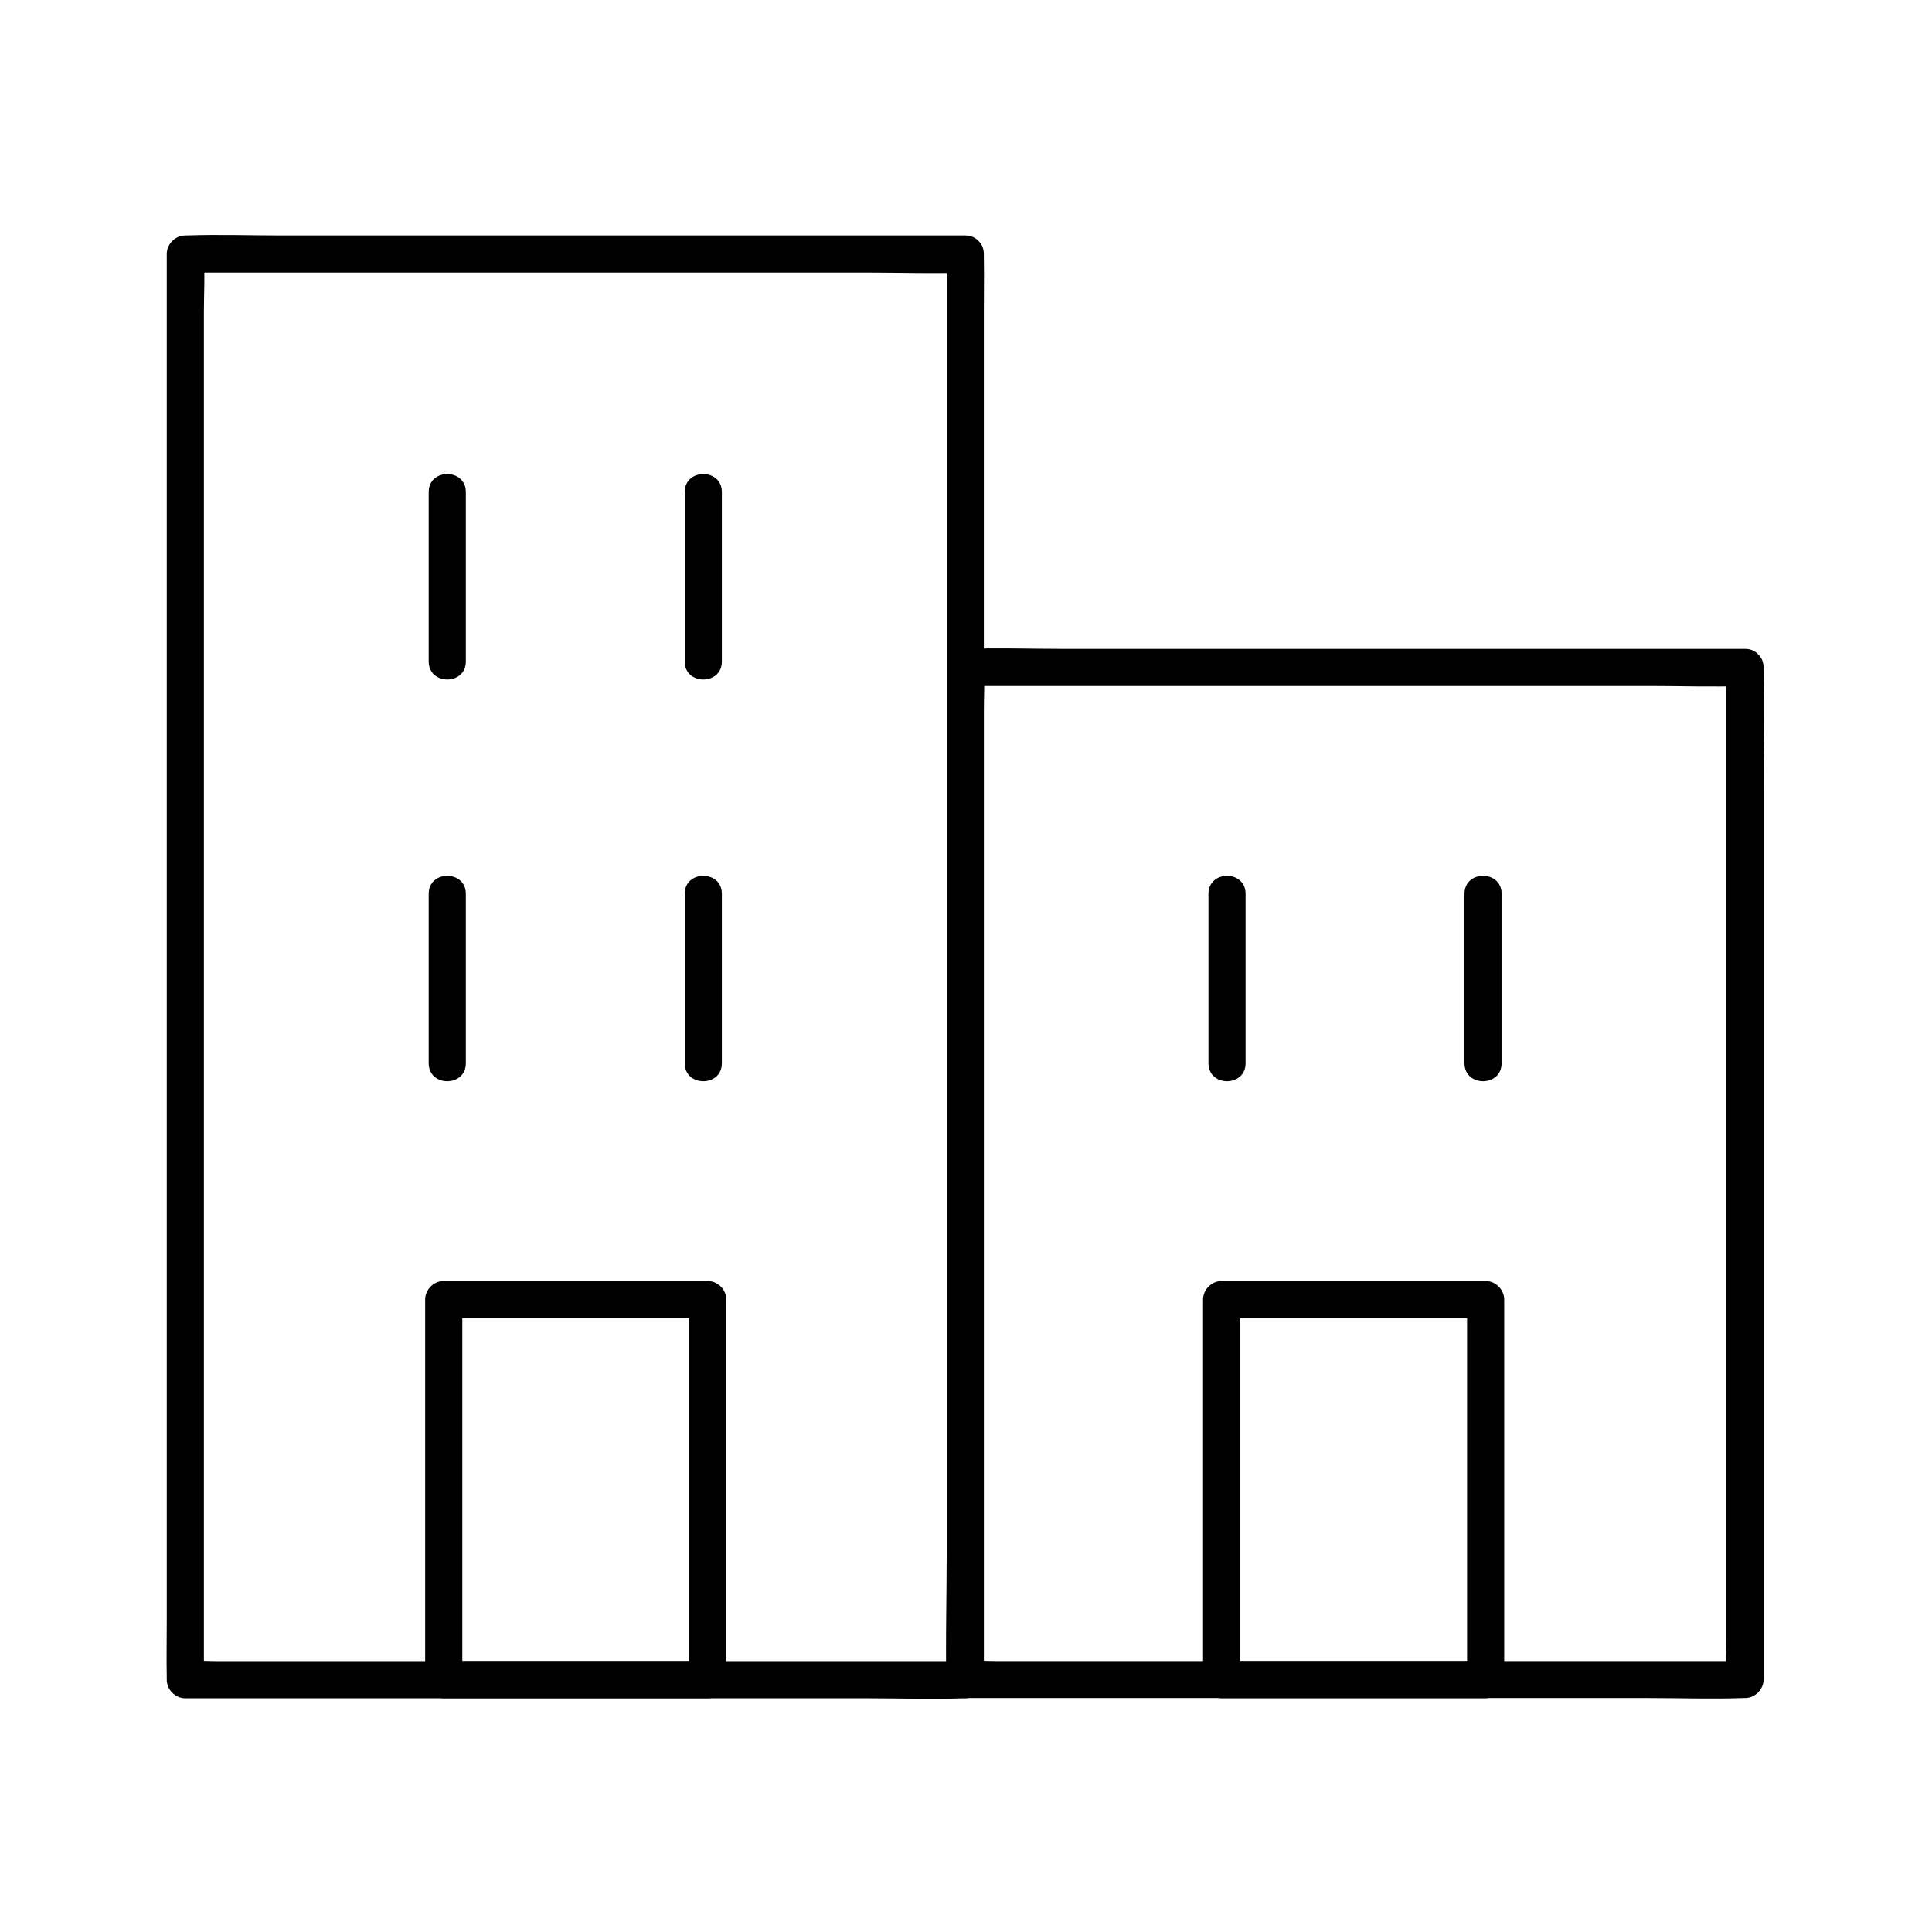
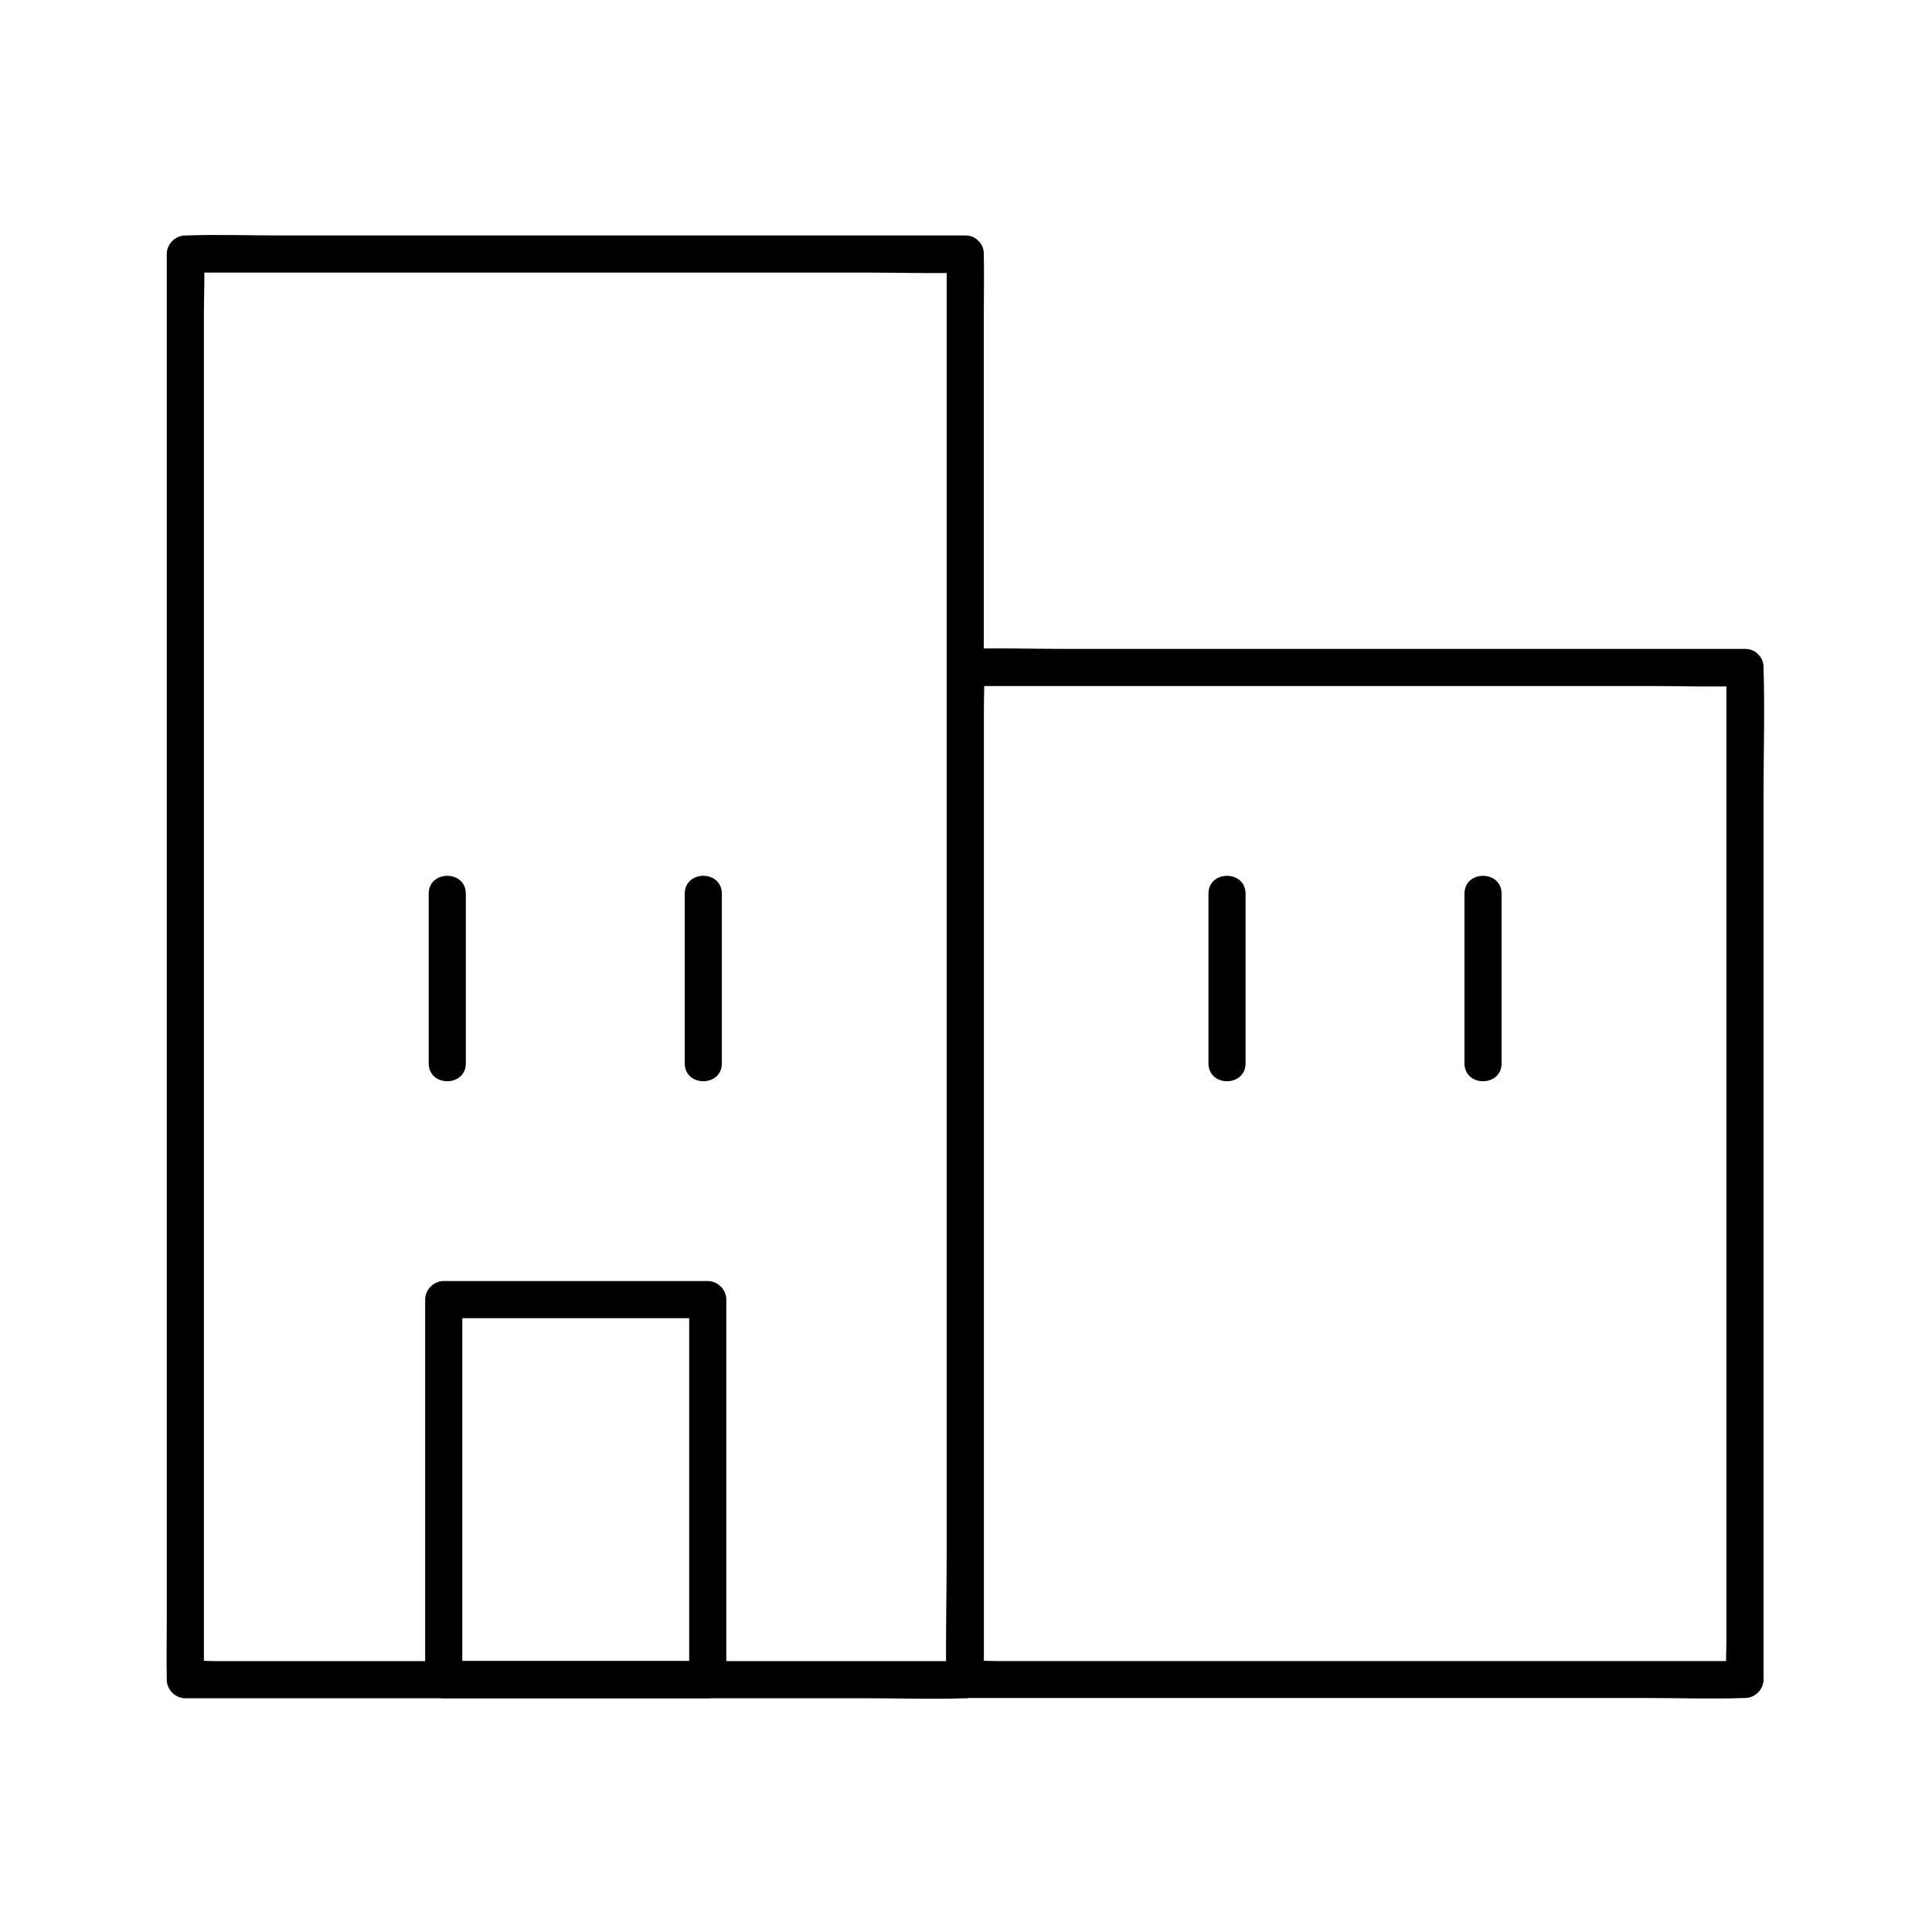
<svg xmlns="http://www.w3.org/2000/svg" fill="#000000" width="800px" height="800px" version="1.1" viewBox="144 144 512 512">
  <g>
    <path d="m394.88 211.32v10.086 27.504 40.688 49.645 54.367 54.859 50.922 43.246 31.094c0 4.871-0.297 9.891 0 14.762v0.641c1.625-1.625 3.297-3.297 4.922-4.922h-20.516-49.496-59.629-51.562-17.023c-2.656 0-5.461-0.246-8.117 0h-0.344c1.625 1.625 3.297 3.297 4.922 4.922v-10.086-27.504-40.688-49.645-54.367-54.859-50.922-43.246-31.094c0-4.871 0.297-9.891 0-14.762v-0.641c-1.625 1.625-3.297 3.297-4.922 4.922h20.516 49.496 59.629 51.562c8.363 0 16.777 0.297 25.141 0h0.344c6.348 0 6.348-9.84 0-9.84h-20.516-49.496-59.629-51.562c-8.363 0-16.777-0.297-25.141 0h-0.344c-2.656 0-4.922 2.262-4.922 4.922v10.086 27.504 40.688 49.645 54.367 54.859 50.922 43.246 31.094c0 4.922-0.098 9.84 0 14.762v0.641c0 2.656 2.262 4.922 4.922 4.922h20.516 49.496 59.629 51.562c8.363 0 16.777 0.297 25.141 0h0.344c2.656 0 4.922-2.262 4.922-4.922v-10.086-27.504-40.688-49.645-54.367-54.859-50.922-43.246-31.094c0-4.922 0.098-9.84 0-14.762v-0.641c-0.004-6.352-9.844-6.352-9.844-0.004z" />
    <path d="m267.45 425.78v-39.211-5.707c0-6.348-9.84-6.348-9.84 0v39.211 5.707c0 6.344 9.84 6.344 9.84 0z" />
-     <path d="m335.3 425.78v-39.211-5.707c0-6.348-9.84-6.348-9.84 0v39.211 5.707c0 6.344 9.84 6.344 9.84 0z" />
-     <path d="m267.45 319.31v-39.211-5.707c0-6.348-9.84-6.348-9.84 0v39.211 5.707c0 6.348 9.84 6.348 9.84 0z" />
-     <path d="m335.3 319.31v-39.211-5.707c0-6.348-9.84-6.348-9.84 0v39.211 5.707c0 6.348 9.84 6.348 9.84 0z" />
+     <path d="m335.3 425.78v-39.211-5.707c0-6.348-9.84-6.348-9.84 0v39.211 5.707c0 6.344 9.84 6.344 9.84 0" />
    <path d="m601.52 320.88v26.766 64.008 77.391 67.109 21.992c0 3.445-0.246 7.035 0 10.48v0.492c1.625-1.625 3.297-3.297 4.922-4.922h-20.566-49.348-59.73-51.609-16.875c-2.707 0-5.461-0.246-8.168 0h-0.344c1.625 1.625 3.297 3.297 4.922 4.922v-26.766-64.008-77.391-67.109-21.992c0-3.445 0.246-7.035 0-10.48v-0.492c-1.625 1.625-3.297 3.297-4.922 4.922h20.566 49.348 59.73 51.609c8.316 0 16.727 0.297 25.043 0h0.344c6.348 0 6.348-9.84 0-9.84h-20.566-49.348-59.73-51.609c-8.316 0-16.727-0.297-25.043 0h-0.344c-2.656 0-4.922 2.262-4.922 4.922v26.766 64.008 77.391 67.109c0 10.773-0.344 21.648 0 32.422v0.492c0 2.656 2.262 4.922 4.922 4.922h20.566 49.348 59.73 51.609c8.316 0 16.727 0.297 25.043 0h0.344c2.656 0 4.922-2.262 4.922-4.922v-26.766-64.008-77.391-67.109c0-10.773 0.344-21.648 0-32.422v-0.492c-0.004-6.301-9.844-6.348-9.844-0.004z" />
    <path d="m474.09 425.78v-39.211-5.707c0-6.348-9.84-6.348-9.84 0v39.211 5.707c0 6.344 9.84 6.344 9.84 0z" />
    <path d="m541.94 425.78v-39.211-5.707c0-6.348-9.84-6.348-9.84 0v39.211 5.707c0 6.344 9.84 6.344 9.84 0z" />
    <path d="m331.56 584.2h-61.305-8.66l4.922 4.922v-33.949-54.219-12.547l-4.922 4.922h61.305 8.66l-4.922-4.922v33.949 54.219 12.547c0 6.348 9.84 6.348 9.84 0v-33.949-54.219-12.547c0-2.656-2.262-4.922-4.922-4.922h-61.305-8.66c-2.656 0-4.922 2.262-4.922 4.922v33.949 54.219 12.547c0 2.656 2.262 4.922 4.922 4.922h61.305 8.66c6.348-0.004 6.348-9.844 0.004-9.844z" />
-     <path d="m537.71 584.2h-61.305-8.66l4.922 4.922v-33.949-54.219-12.547l-4.922 4.922h61.305 8.66c-1.625-1.625-3.297-3.297-4.922-4.922v33.949 54.219 12.547c0 6.348 9.84 6.348 9.84 0v-33.949-54.219-12.547c0-2.656-2.262-4.922-4.922-4.922h-61.305-8.66c-2.656 0-4.922 2.262-4.922 4.922v33.949 54.219 12.547c0 2.656 2.262 4.922 4.922 4.922h61.305 8.66c6.301-0.004 6.301-9.844 0.004-9.844z" />
  </g>
</svg>